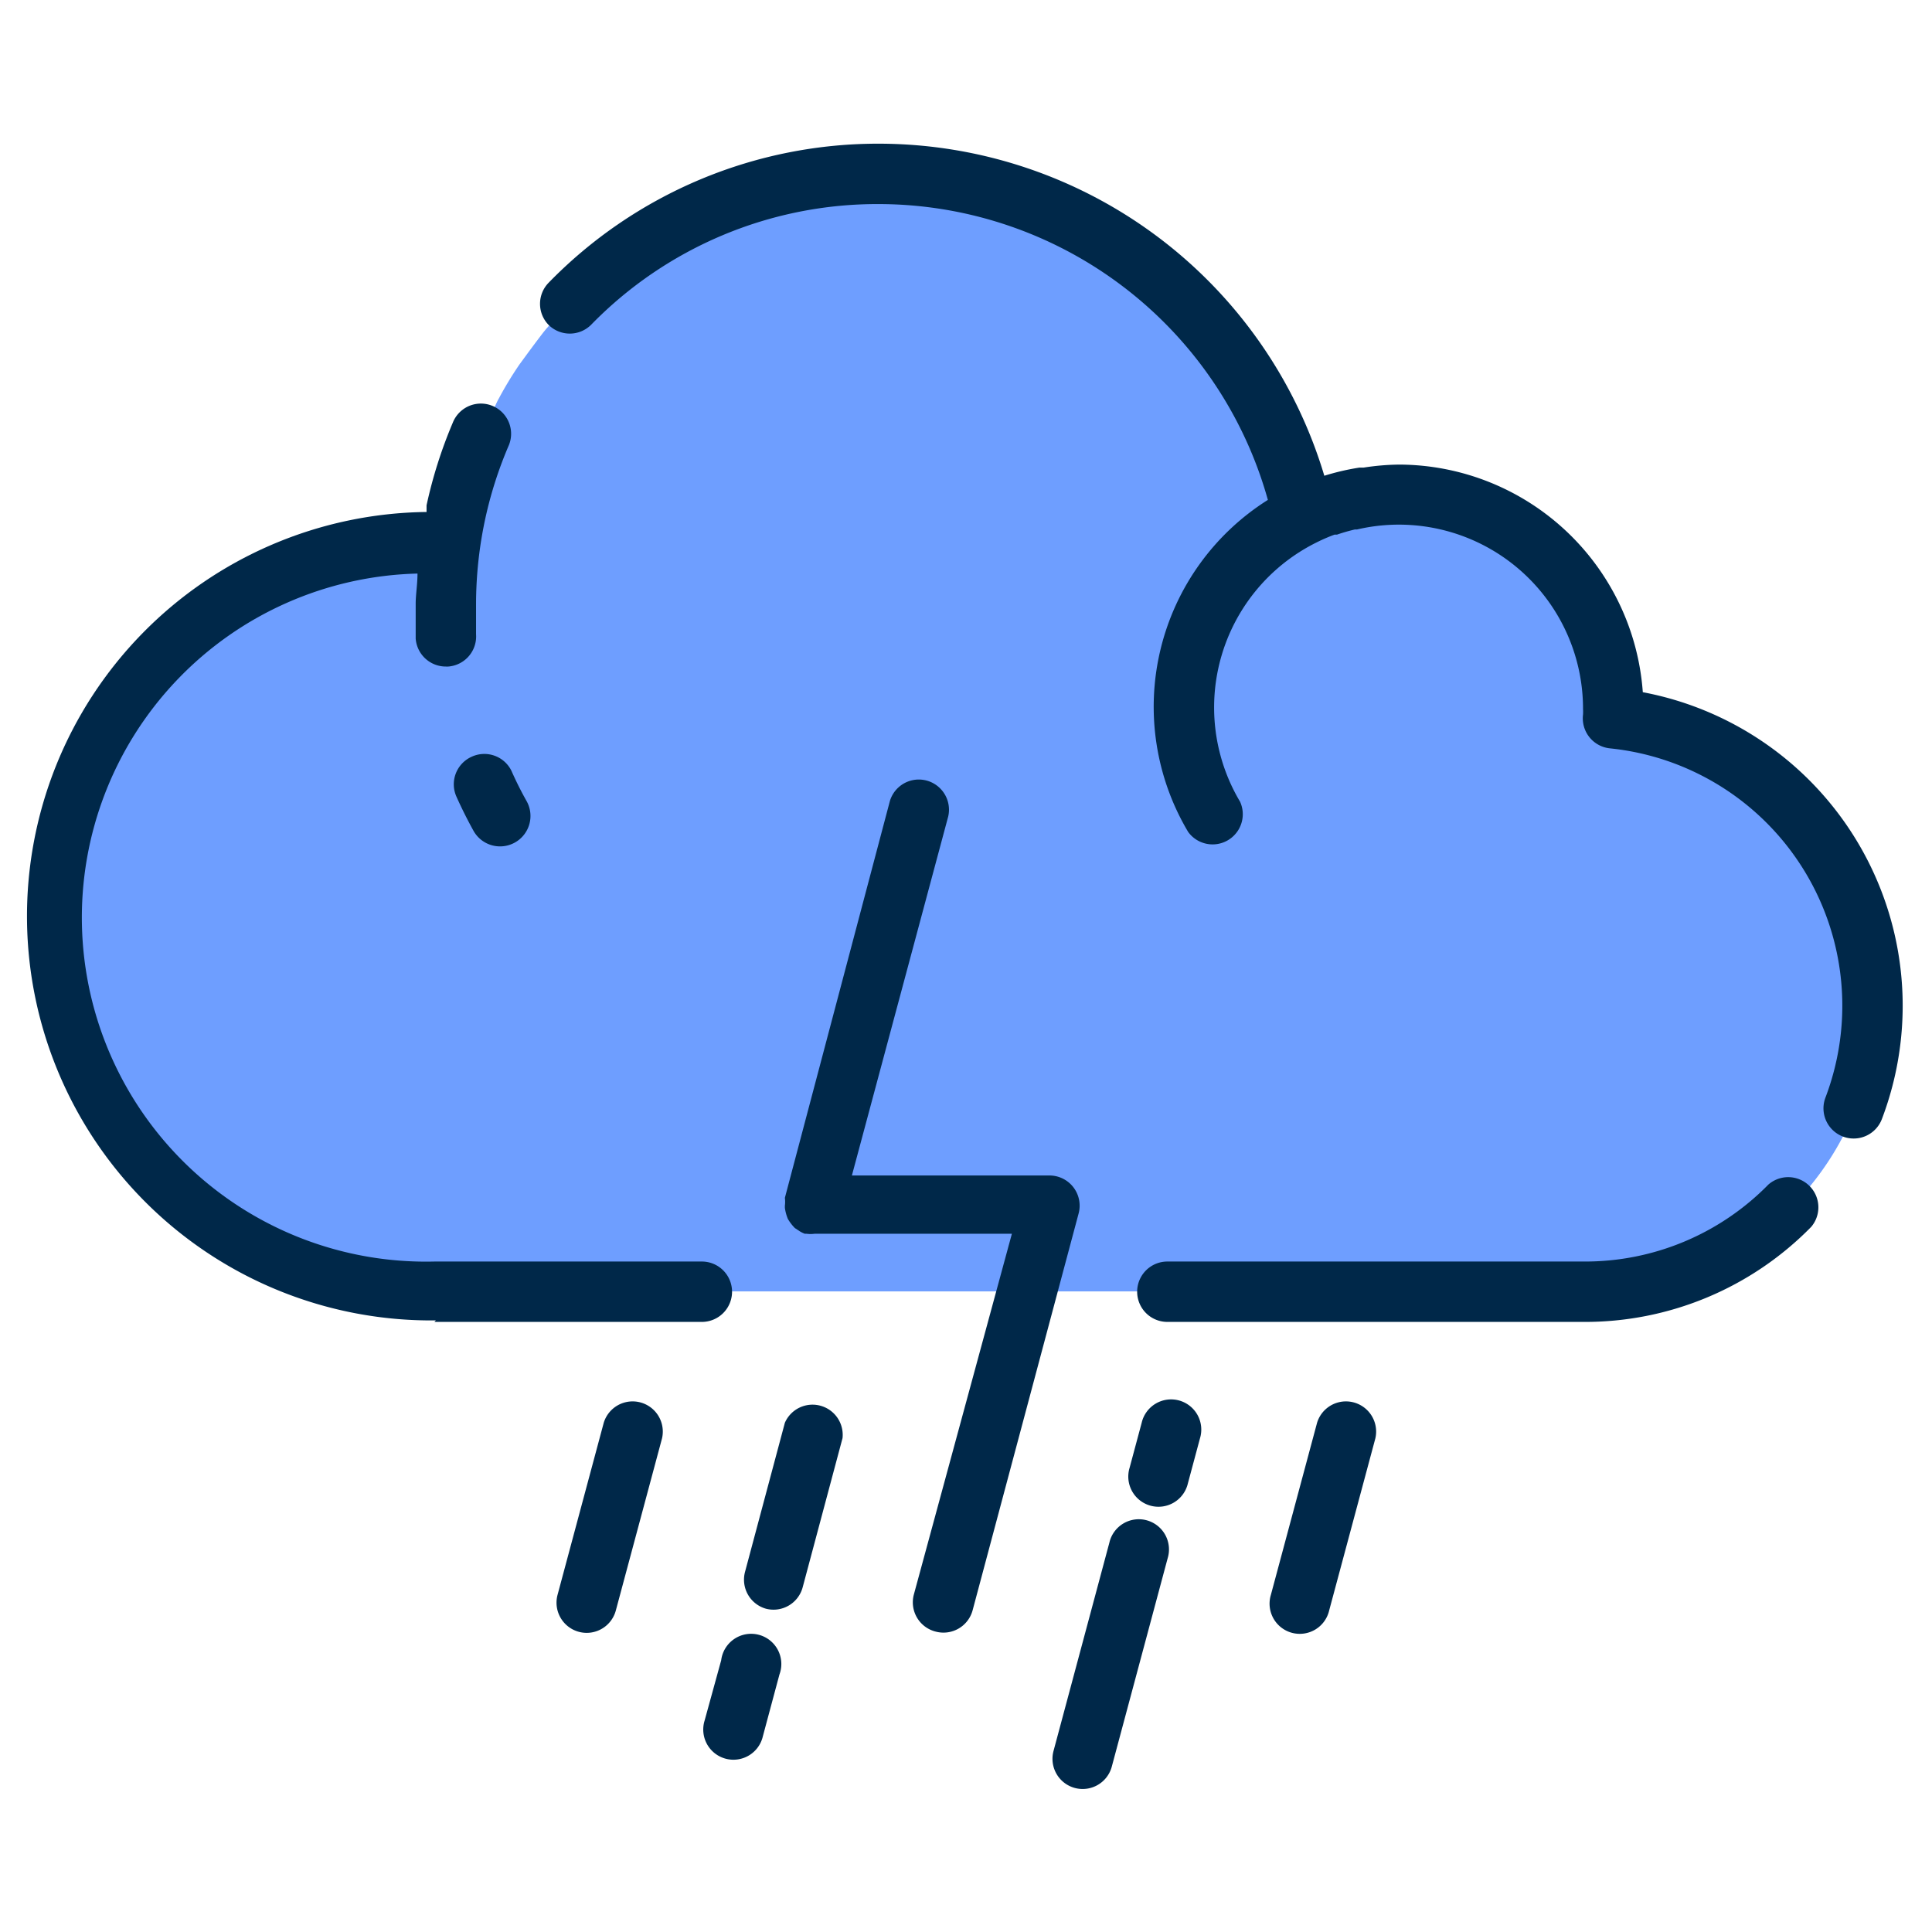
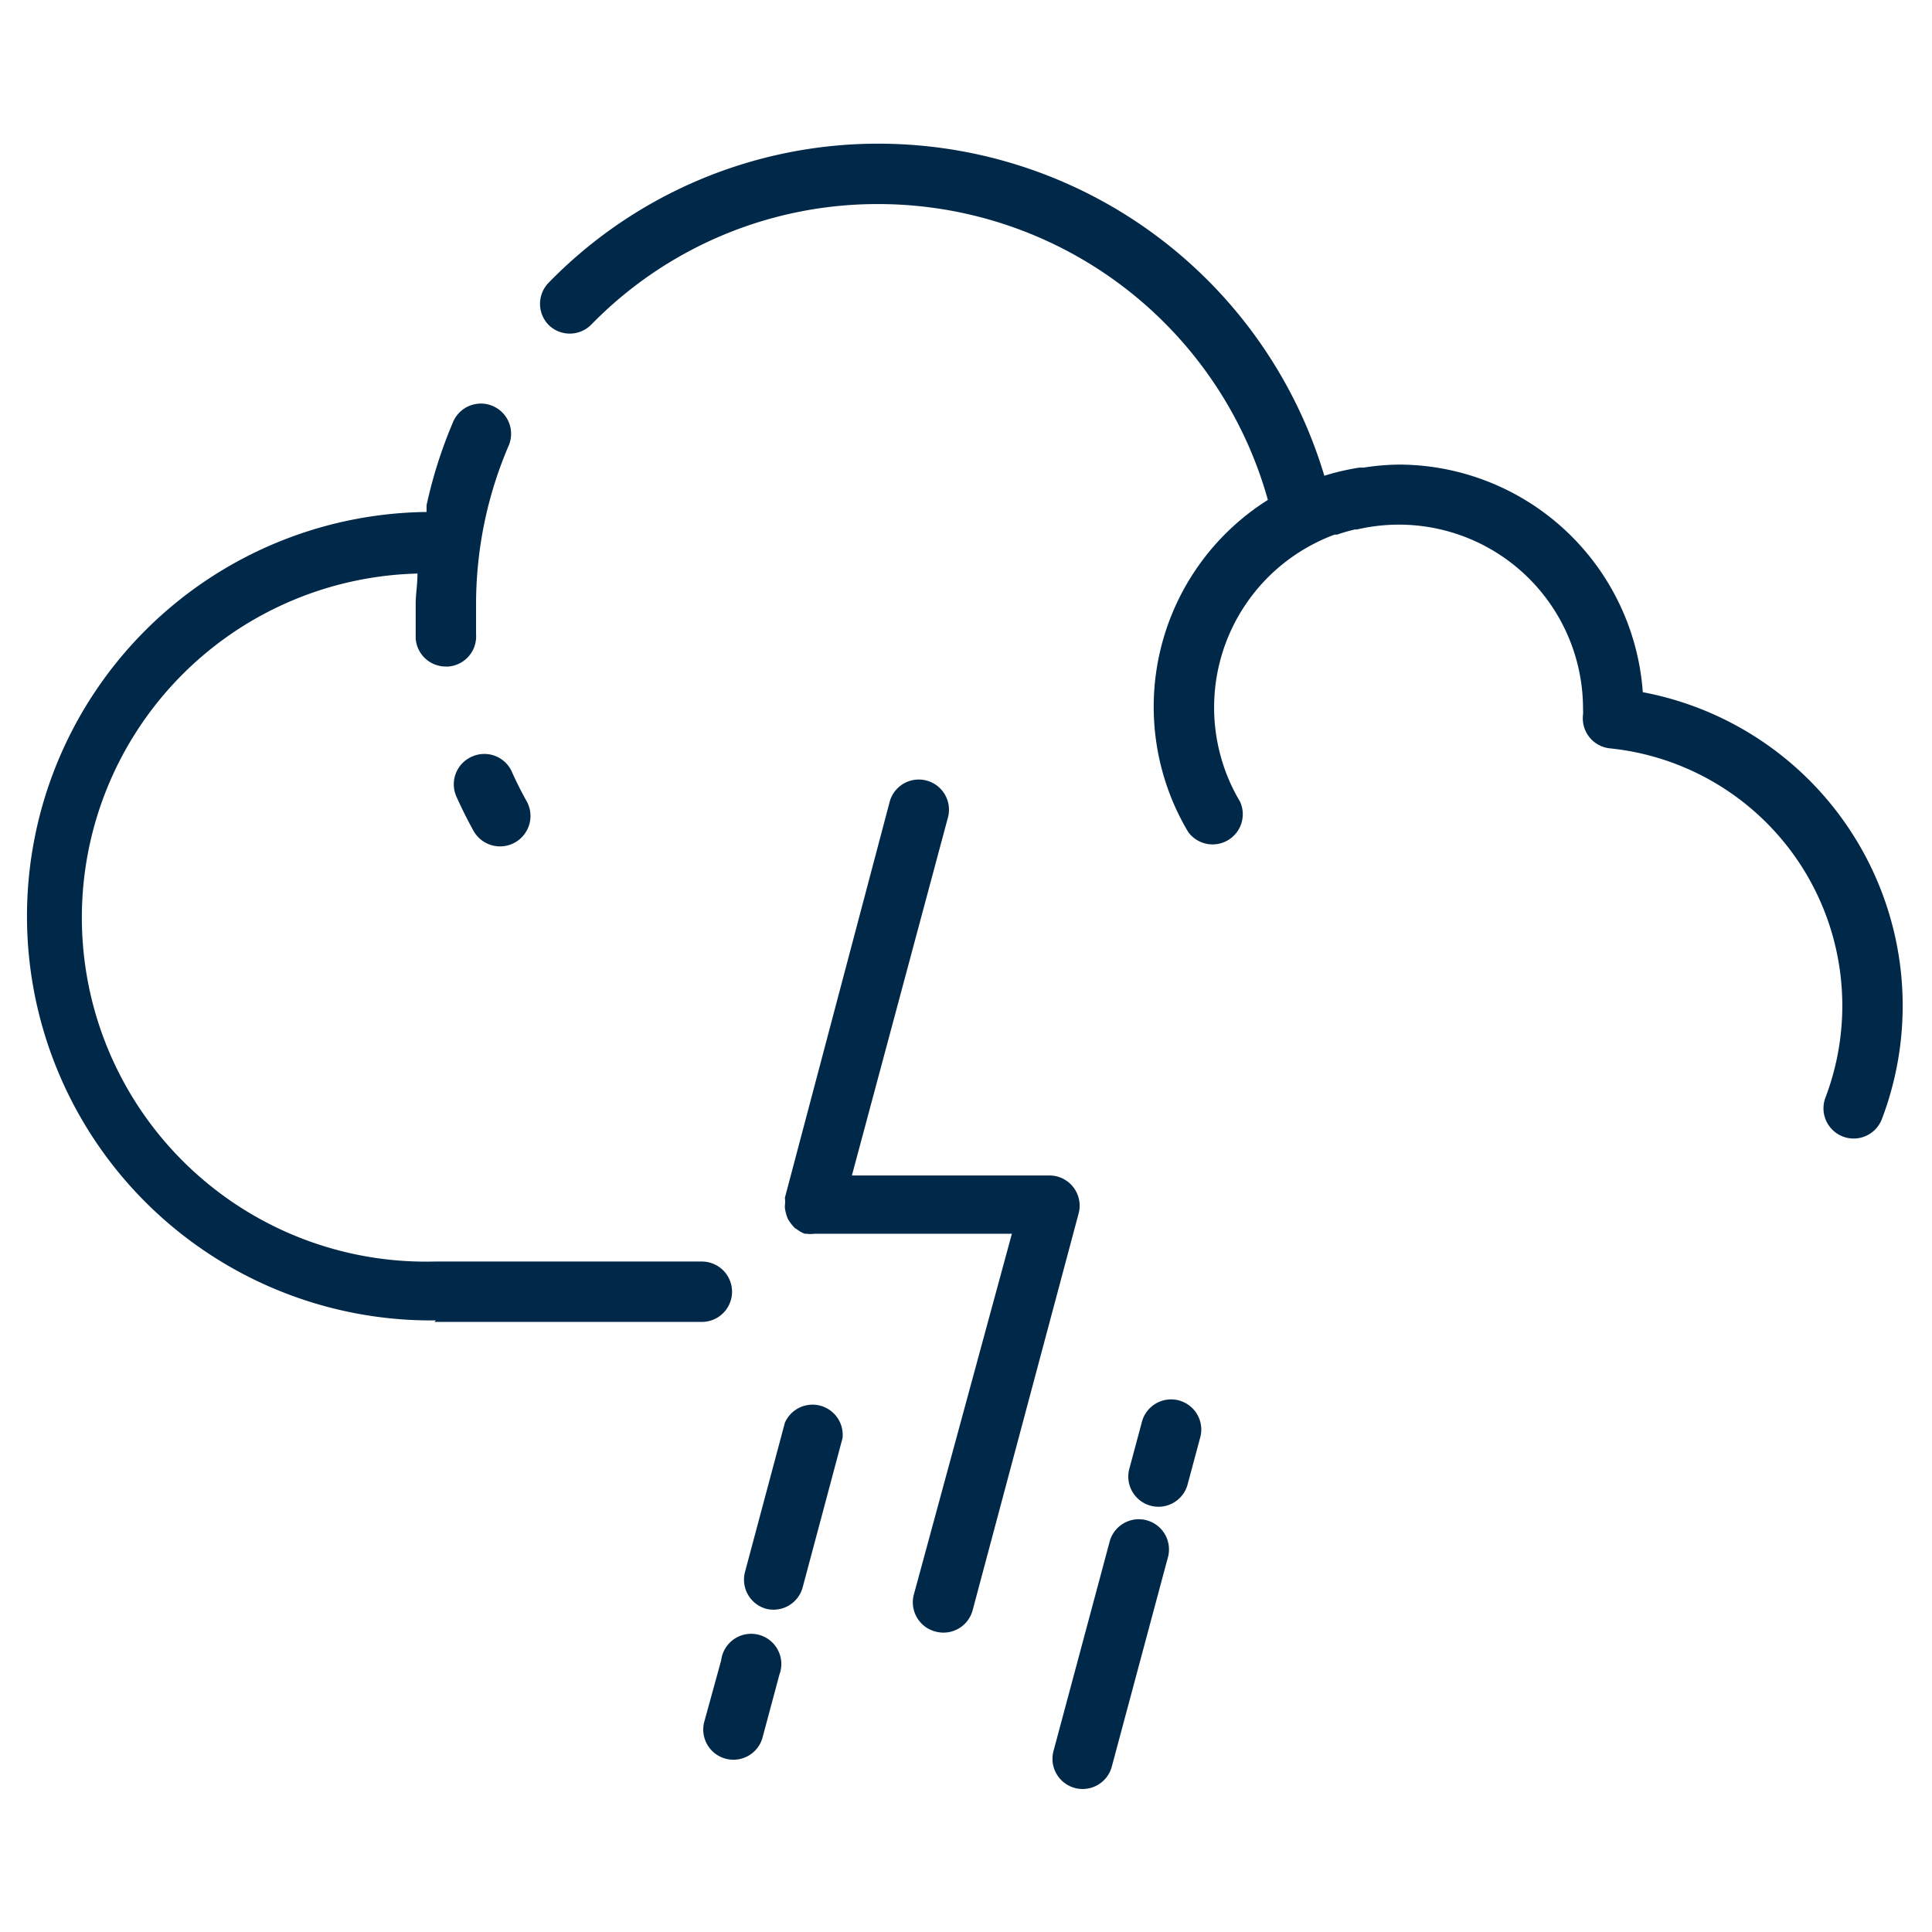
<svg xmlns="http://www.w3.org/2000/svg" data-name="Layer 1" id="Layer_1" viewBox="0 0 64 64">
  <defs>
    <style>.cls-1{fill:#6e9eff;}.cls-2{fill:#002849;}</style>
  </defs>
  <title />
-   <path class="cls-1" d="M53.4,23.72a2.58,2.58,0,0,0,0-.31,7.11,7.11,0,0,0-7.94-7.06h0a7,7,0,0,0-.75.13l-.11,0c-.23.06-.45.12-.66.2l-.08,0a7.06,7.06,0,0,0-.69.3,14.35,14.35,0,0,0-14-11.32c-.49,0-1,0-1.44.08l-.21,0c-.39,0-.78.1-1.16.18l-.39.09c-.31.07-.63.15-.93.24l-.45.15c-.27.09-.55.19-.81.3L23.25,7l-.73.35L22,7.62,21.37,8l-.47.31-.61.46-.44.36c-.19.16-.38.34-.56.51l-.41.39c-.18.19-.36.39-.53.58s-.24.26-.35.4-.38.5-.57.76l-.22.3q-.37.54-.68,1.12c-.07.12-.12.25-.18.37-.14.27-.28.55-.4.83s-.12.3-.18.46-.21.54-.3.81-.09.32-.14.48-.16.56-.22.85-.06.32-.09.48-.08.35-.1.53h-.53a12.39,12.39,0,0,0,0,24.78H52.44a9.56,9.56,0,0,0,1-19.08Z" />
-   <path class="cls-2" d="M60,40.64a1,1,0,0,0-1.42-1.4,8.5,8.5,0,0,1-6.1,2.55H38.67a1,1,0,0,0,0,2H52.44A10.49,10.49,0,0,0,60,40.64Z" />
  <path class="cls-2" d="M18.17,10.76a1,1,0,0,0,1.41,0,13.24,13.24,0,0,1,9.53-4A13.4,13.4,0,0,1,42,16.56a8.1,8.1,0,0,0-2.64,11,1,1,0,0,0,1.72-1,6.1,6.1,0,0,1,2.53-8.59,5.82,5.82,0,0,1,.6-.26l.08,0a6,6,0,0,1,.59-.17l.07,0a6.1,6.1,0,0,1,7.49,5.95,1.53,1.53,0,0,1,0,.18,1,1,0,0,0,.89,1.12,8.57,8.57,0,0,1,7.14,11.57,1,1,0,1,0,1.87.71,10.57,10.57,0,0,0-7.92-14.14,8.12,8.12,0,0,0-8.06-7.54h0a8.1,8.1,0,0,0-1.19.1l-.14,0a8,8,0,0,0-1.16.27,15.42,15.42,0,0,0-14.7-11,15.23,15.23,0,0,0-11,4.61A1,1,0,0,0,18.17,10.76Z" />
  <path class="cls-2" d="M14.39,43.79h8.86a1,1,0,1,0,0-2H14.39A11.38,11.38,0,0,1,13.83,19c0,.35-.06.7-.06,1s0,.77,0,1.15a1,1,0,0,0,1,.93h.08a1,1,0,0,0,.92-1.07q0-.5,0-1a13.45,13.45,0,0,1,.31-2.85,13.3,13.3,0,0,1,.78-2.42A1,1,0,1,0,15,14a15.28,15.28,0,0,0-.87,2.74l0,0s0,.06,0,.09l0,.13a13.39,13.39,0,0,0,.31,26.78Z" />
  <path class="cls-2" d="M15.62,25.07a1,1,0,0,0-.5,1.32q.26.58.57,1.14a1,1,0,1,0,1.75-1q-.27-.48-.5-1A1,1,0,0,0,15.62,25.07Z" />
-   <path class="cls-2" d="M19.4,54.09a1,1,0,0,0,1-.74l1.53-5.7A1,1,0,0,0,20,47.13l-1.53,5.7a1,1,0,0,0,1,1.26Z" />
  <path class="cls-2" d="M31,54.05a1,1,0,0,0,1.22-.71L35.73,40.2a1,1,0,0,0-1-1.26H28.22l3.19-11.89a1,1,0,0,0-1.93-.52L26,39.68a1,1,0,0,1,0,.26s0,0,0,.07a1.47,1.47,0,0,0,.1.37,1.55,1.55,0,0,0,.23.3l.15.1a1,1,0,0,0,.18.09l.06,0a1,1,0,0,0,.26,0h6.54L30.27,52.83A1,1,0,0,0,31,54.05Z" />
-   <path class="cls-2" d="M43.63,47.13l-1.53,5.7a1,1,0,1,0,1.93.52l1.53-5.7a1,1,0,0,0-1.93-.52Z" />
  <path class="cls-2" d="M23.89,55,23.34,57a1,1,0,1,0,1.93.52l.55-2.05A1,1,0,1,0,23.89,55Z" />
  <path class="cls-2" d="M25.37,53.29a1,1,0,0,0,1.22-.71l1.32-4.94A1,1,0,0,0,26,47.13l-1.32,4.94A1,1,0,0,0,25.37,53.29Z" />
  <path class="cls-2" d="M39.35,49.14l.4-1.49a1,1,0,1,0-1.93-.52l-.4,1.49a1,1,0,1,0,1.93.52Z" />
  <path class="cls-2" d="M35.61,59.23a1,1,0,0,0,1.22-.71l1.85-6.9a1,1,0,1,0-1.93-.52L34.9,58A1,1,0,0,0,35.61,59.23Z" />
</svg>